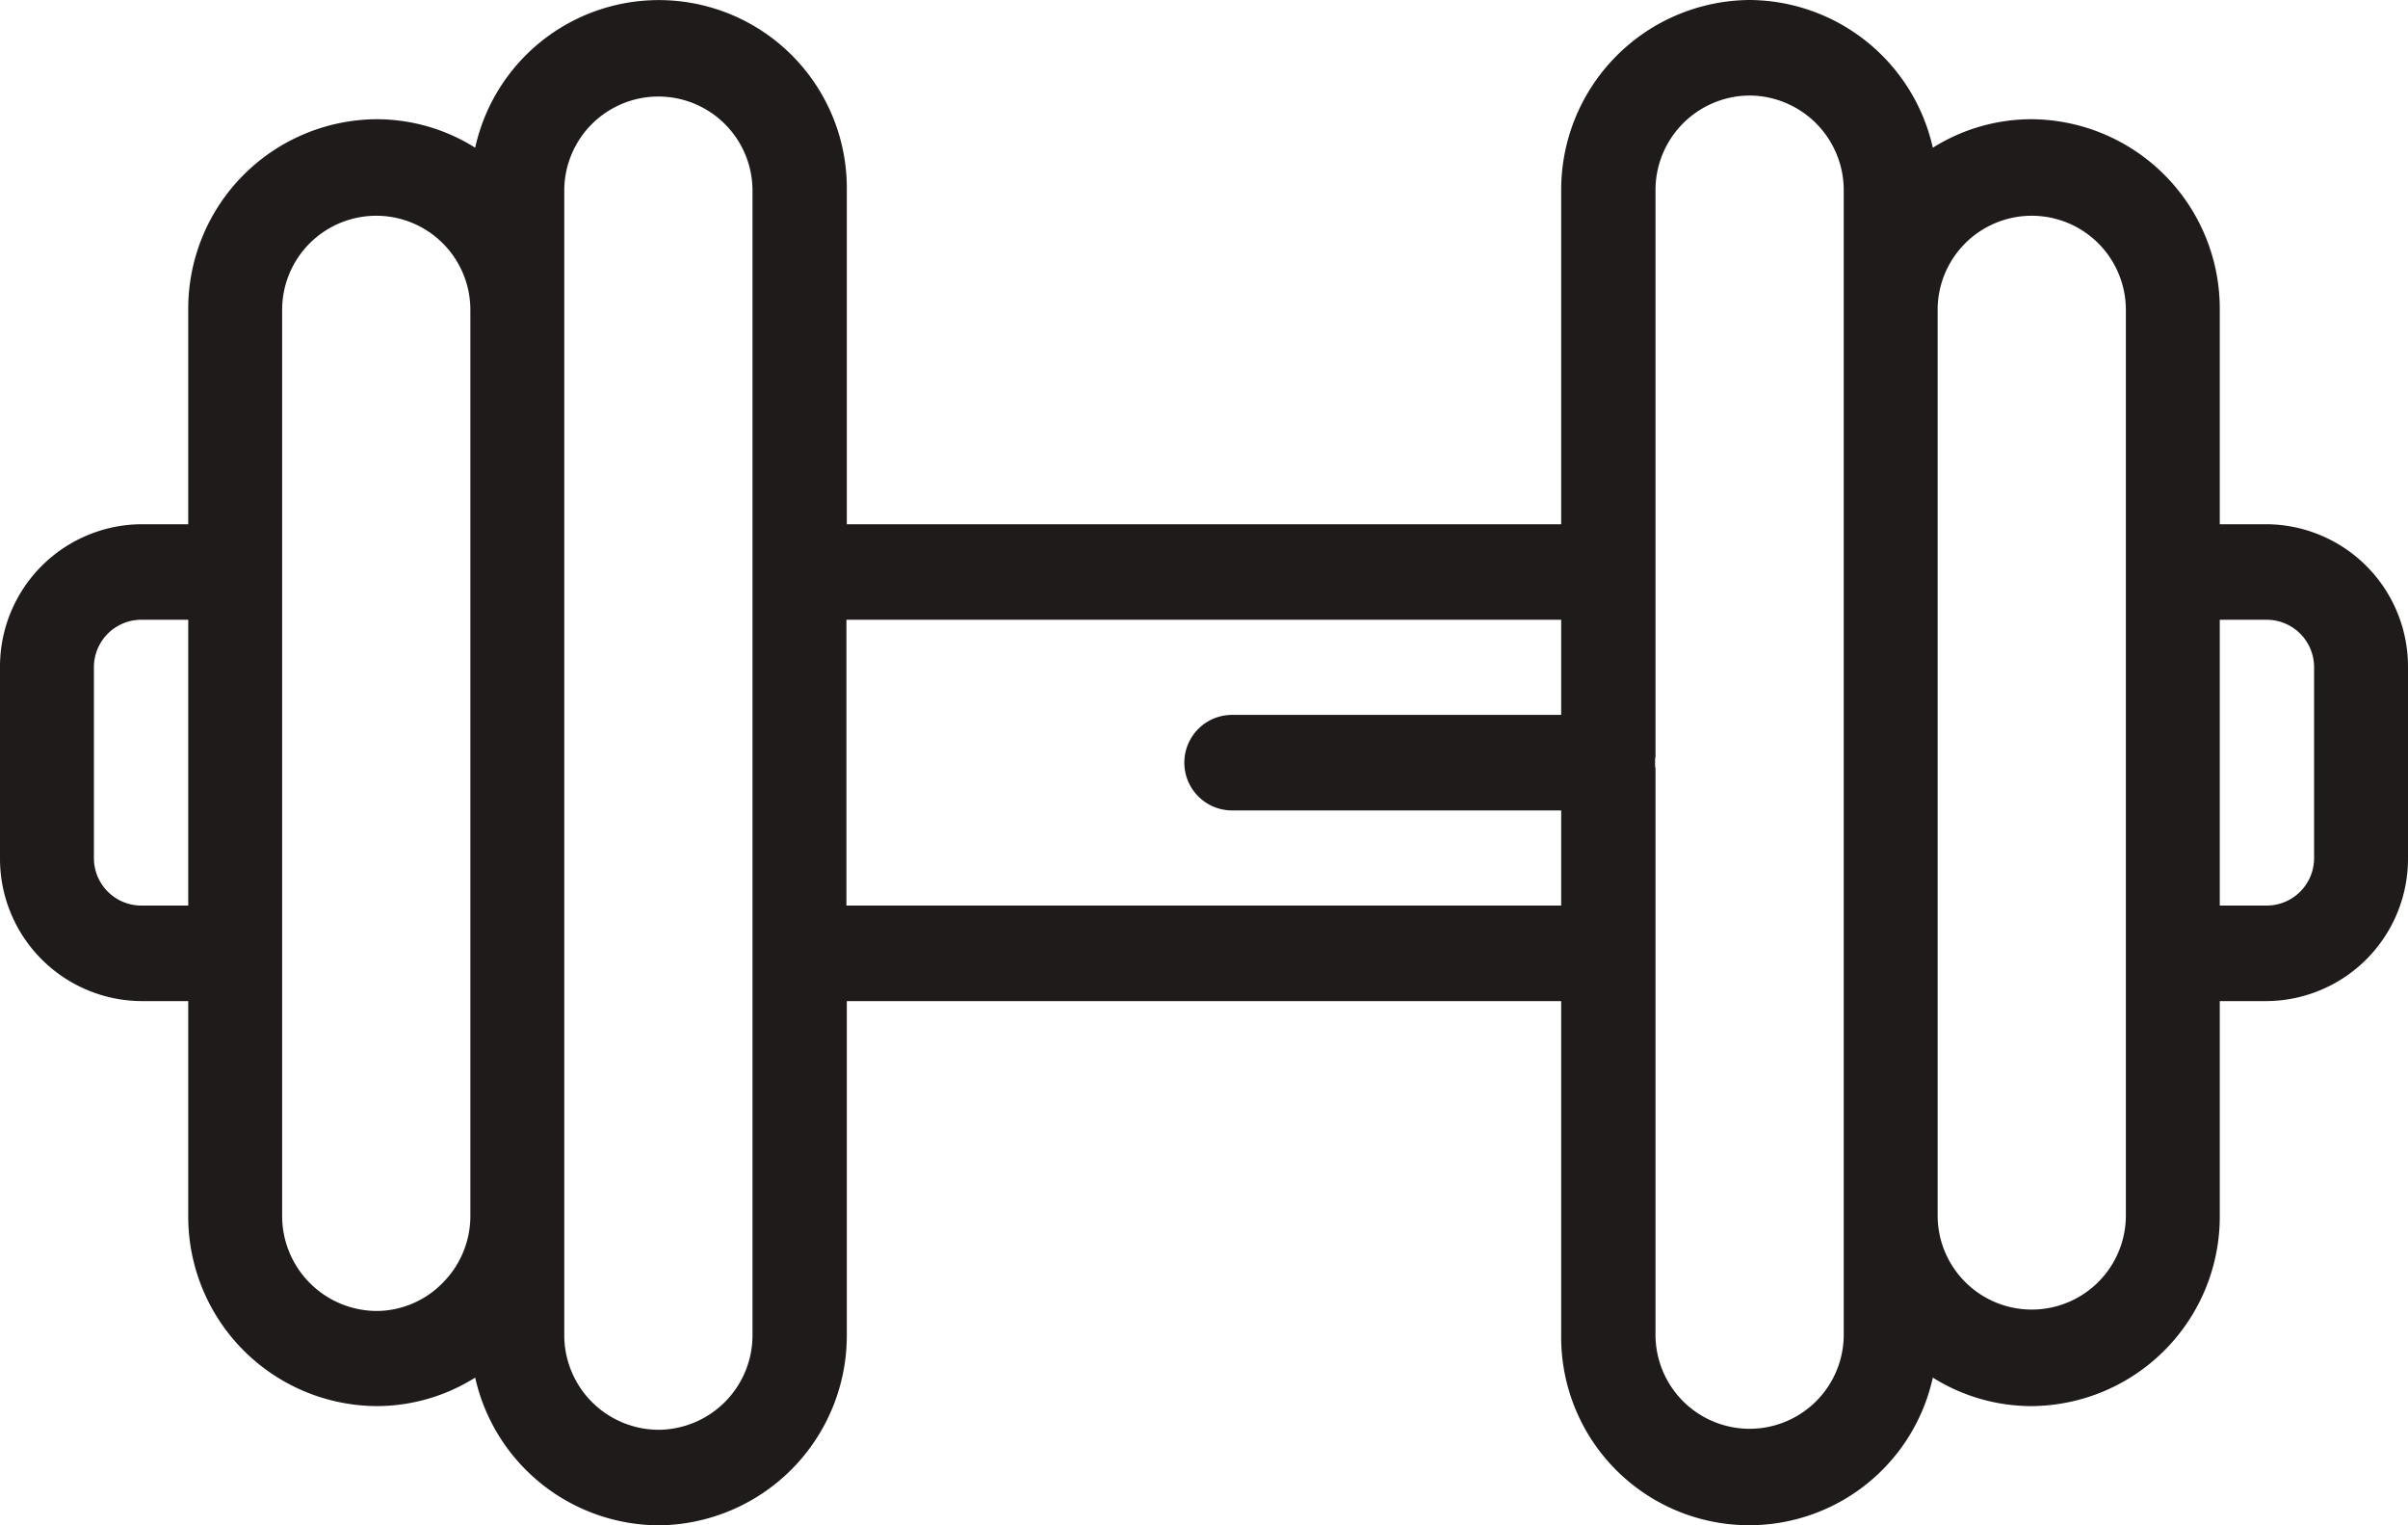
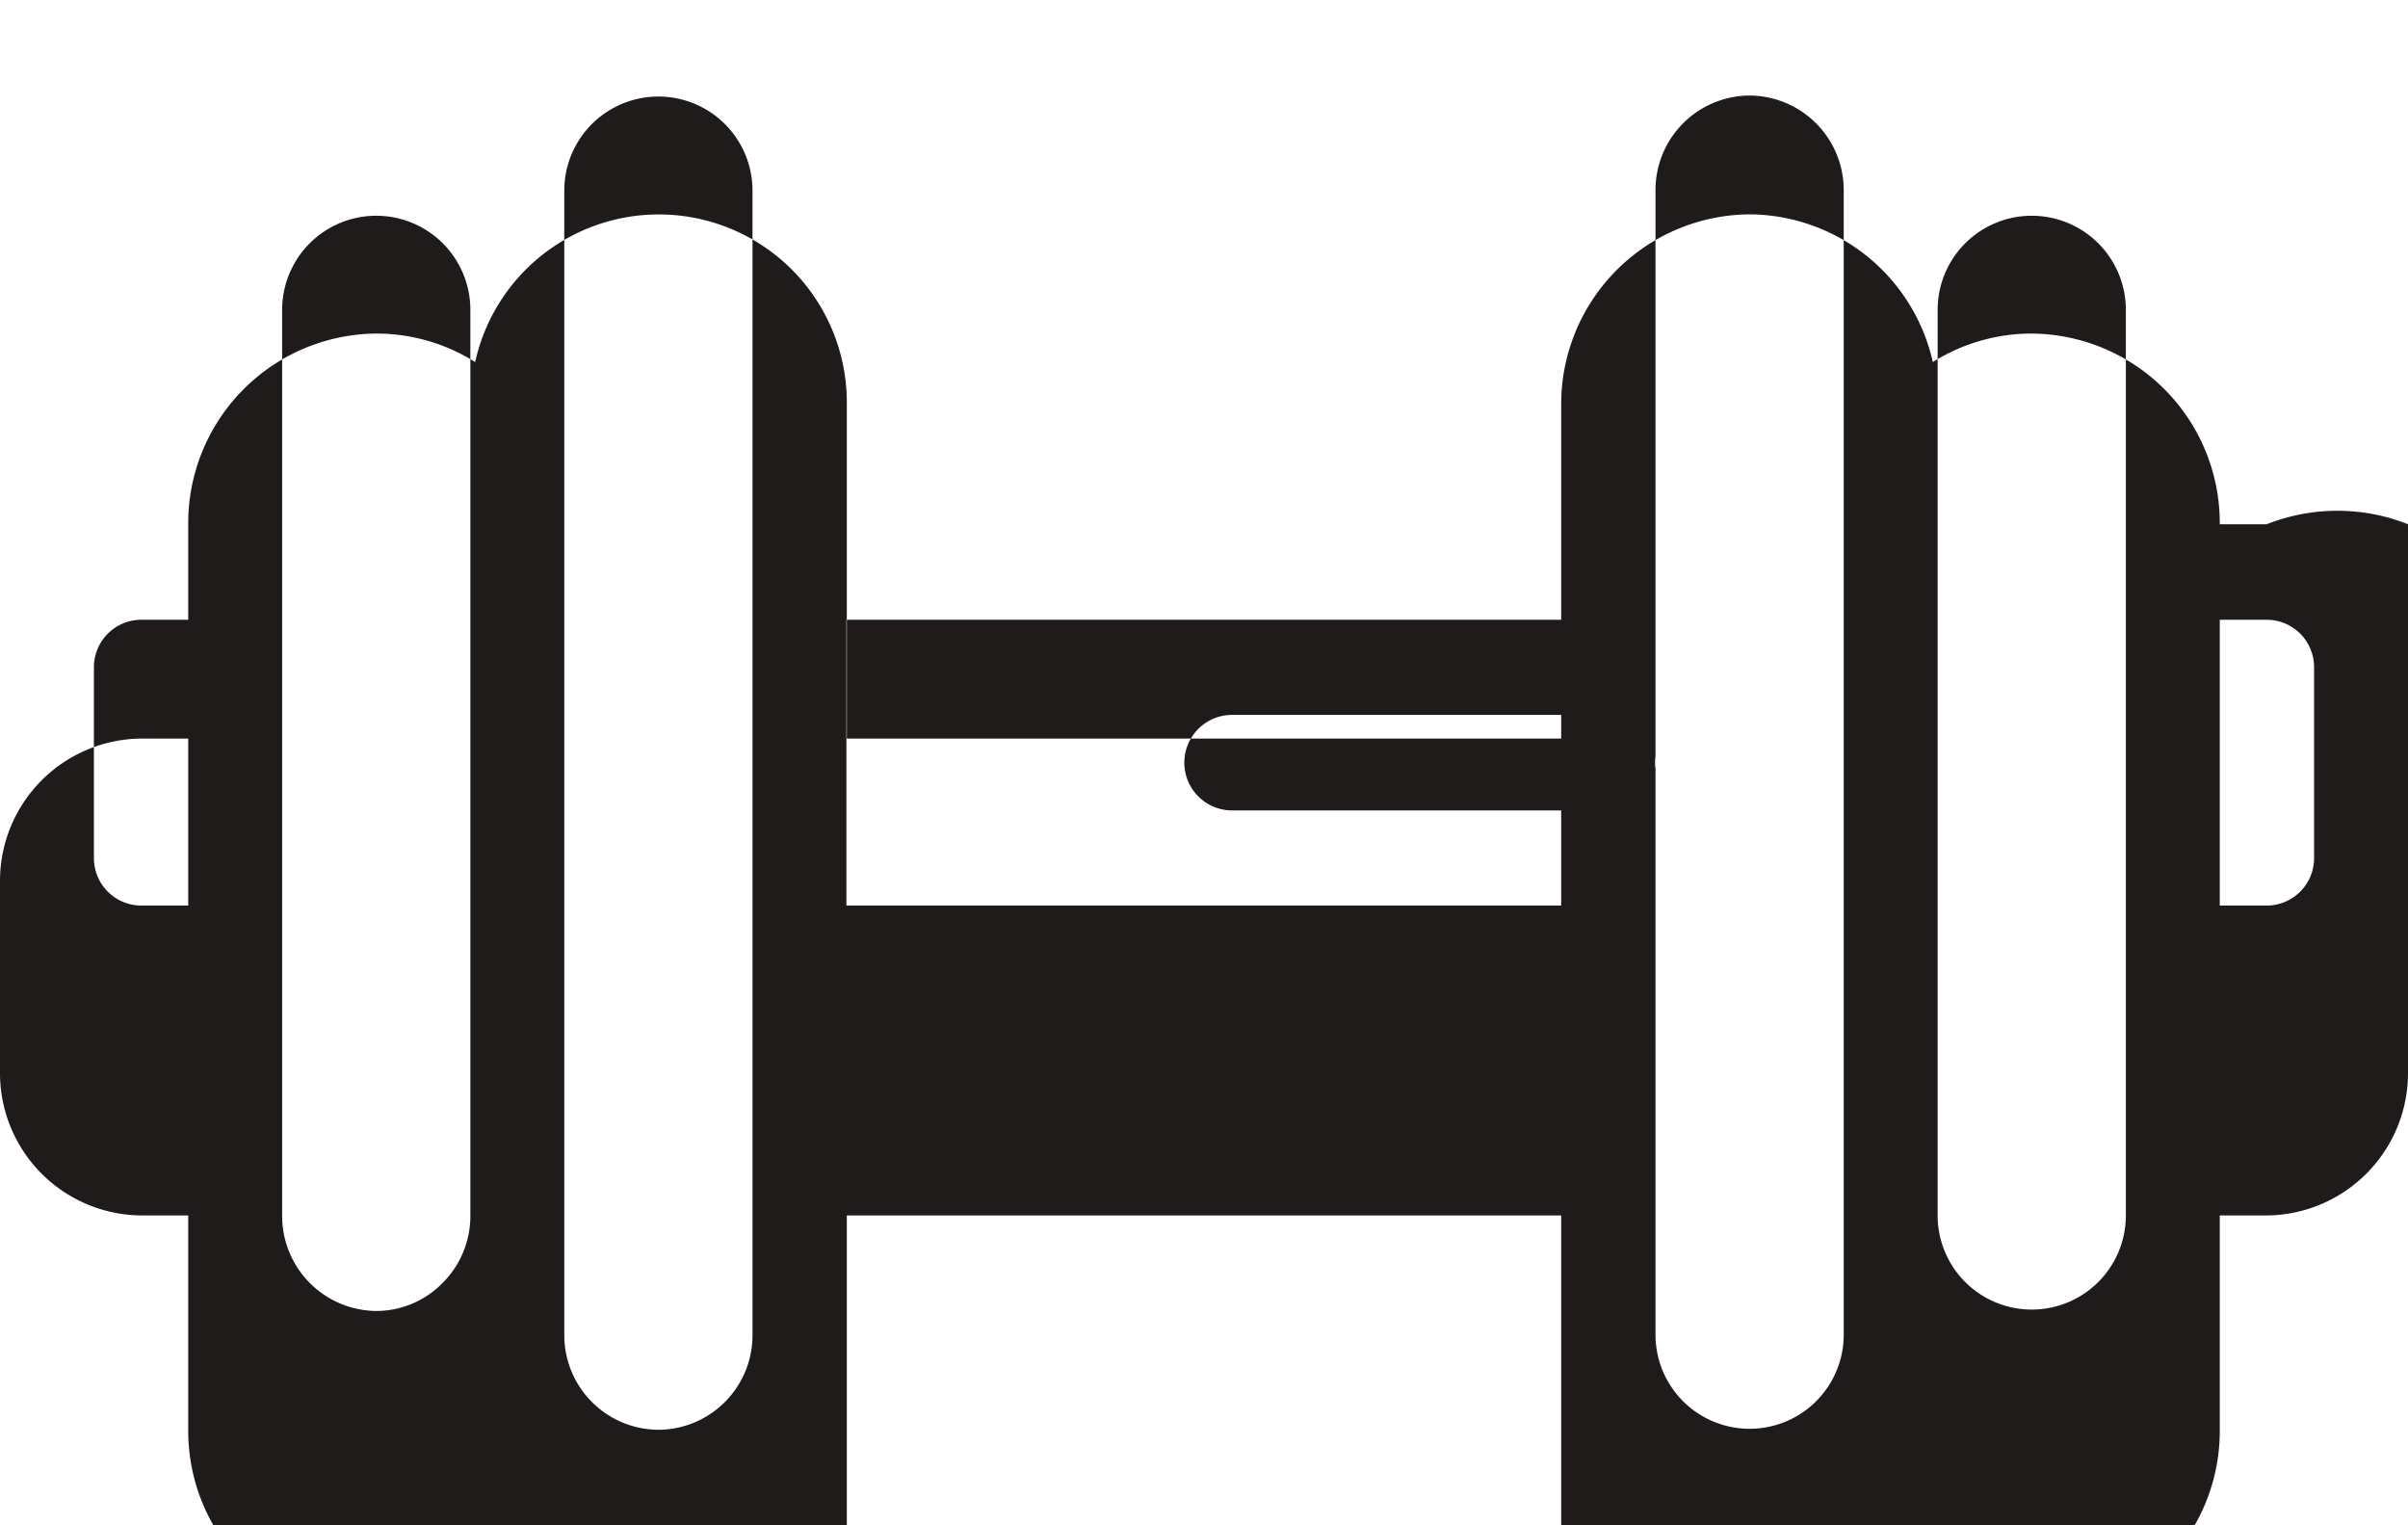
<svg xmlns="http://www.w3.org/2000/svg" width="60" height="38" viewBox="0 0 60 38">
  <defs>
    <style>
      .cls-1 {
        fill: #1f1b1b;
        fill-rule: evenodd;
      }
    </style>
  </defs>
-   <path class="cls-1" d="M1365.48,2652.06h-1.17v-5.34a4.721,4.721,0,0,0-4.68-4.75,4.629,4.629,0,0,0-2.47.71,4.709,4.709,0,0,0-4.57-3.68h0a4.729,4.729,0,0,0-4.69,4.75v8.31h-17.8v-8.31a4.685,4.685,0,0,0-9.26-1.07,4.621,4.621,0,0,0-2.46-.71,4.723,4.723,0,0,0-4.69,4.75v5.34h-1.17a3.547,3.547,0,0,0-3.52,3.56v4.76a3.547,3.547,0,0,0,3.52,3.56h1.17v5.34a4.723,4.723,0,0,0,4.69,4.75,4.621,4.621,0,0,0,2.46-.71,4.709,4.709,0,0,0,4.57,3.68h0a4.729,4.729,0,0,0,4.69-4.75v-8.31h17.8v8.31a4.685,4.685,0,0,0,9.26,1.07,4.629,4.629,0,0,0,2.47.71,4.721,4.721,0,0,0,4.68-4.75v-5.34h1.17a3.547,3.547,0,0,0,3.52-3.56v-4.76A3.547,3.547,0,0,0,1365.48,2652.06Zm-51.79,9.5h-1.17a1.182,1.182,0,0,1-1.18-1.18v-4.76a1.182,1.182,0,0,1,1.18-1.18h1.17v7.12Zm7.03,7.72a2.356,2.356,0,0,1-.69,1.68,2.313,2.313,0,0,1-1.65.7,2.367,2.367,0,0,1-2.35-2.38v-22.56a2.345,2.345,0,1,1,4.69,0v22.56Zm7.03,2.97a2.356,2.356,0,0,1-2.34,2.37h0a2.358,2.358,0,0,1-2.35-2.37v-28.5a2.345,2.345,0,1,1,4.69,0v28.5Zm20.15-15.44h-8.2a1.19,1.19,0,0,0,0,2.38h8.2v2.37h-17.81v-7.12h17.81v2.37Zm7.04,15.44a2.345,2.345,0,1,1-4.69,0v-14.19a0.22,0.22,0,0,1-.01.08v-0.28a0.22,0.22,0,0,1,.01.08v-14.19a2.356,2.356,0,0,1,2.34-2.37h0a2.358,2.358,0,0,1,2.35,2.37v28.5Zm7.03-2.97a2.345,2.345,0,1,1-4.69,0v-22.56a2.345,2.345,0,1,1,4.69,0v22.56Zm4.69-8.9a1.182,1.182,0,0,1-1.18,1.18h-1.17v-7.12h1.17a1.182,1.182,0,0,1,1.18,1.18v4.76Z" transform="translate(-1309 -2639)" />
+   <path class="cls-1" d="M1365.48,2652.06h-1.17a4.721,4.721,0,0,0-4.68-4.75,4.629,4.629,0,0,0-2.47.71,4.709,4.709,0,0,0-4.57-3.68h0a4.729,4.729,0,0,0-4.69,4.75v8.31h-17.8v-8.31a4.685,4.685,0,0,0-9.26-1.07,4.621,4.621,0,0,0-2.46-.71,4.723,4.723,0,0,0-4.69,4.75v5.34h-1.17a3.547,3.547,0,0,0-3.52,3.56v4.76a3.547,3.547,0,0,0,3.52,3.56h1.17v5.34a4.723,4.723,0,0,0,4.69,4.75,4.621,4.621,0,0,0,2.46-.71,4.709,4.709,0,0,0,4.57,3.68h0a4.729,4.729,0,0,0,4.69-4.75v-8.31h17.8v8.31a4.685,4.685,0,0,0,9.26,1.07,4.629,4.629,0,0,0,2.47.71,4.721,4.721,0,0,0,4.68-4.75v-5.34h1.17a3.547,3.547,0,0,0,3.52-3.56v-4.76A3.547,3.547,0,0,0,1365.48,2652.06Zm-51.79,9.5h-1.17a1.182,1.182,0,0,1-1.18-1.18v-4.76a1.182,1.182,0,0,1,1.18-1.18h1.17v7.12Zm7.03,7.72a2.356,2.356,0,0,1-.69,1.68,2.313,2.313,0,0,1-1.65.7,2.367,2.367,0,0,1-2.35-2.38v-22.56a2.345,2.345,0,1,1,4.69,0v22.56Zm7.03,2.97a2.356,2.356,0,0,1-2.34,2.37h0a2.358,2.358,0,0,1-2.35-2.37v-28.5a2.345,2.345,0,1,1,4.69,0v28.5Zm20.15-15.44h-8.2a1.19,1.19,0,0,0,0,2.38h8.2v2.37h-17.81v-7.12h17.81v2.37Zm7.04,15.44a2.345,2.345,0,1,1-4.69,0v-14.19a0.22,0.22,0,0,1-.01.08v-0.28a0.22,0.22,0,0,1,.01.08v-14.19a2.356,2.356,0,0,1,2.34-2.37h0a2.358,2.358,0,0,1,2.35,2.37v28.5Zm7.03-2.97a2.345,2.345,0,1,1-4.69,0v-22.56a2.345,2.345,0,1,1,4.69,0v22.56Zm4.69-8.9a1.182,1.182,0,0,1-1.18,1.18h-1.17v-7.12h1.17a1.182,1.182,0,0,1,1.18,1.18v4.76Z" transform="translate(-1309 -2639)" />
</svg>